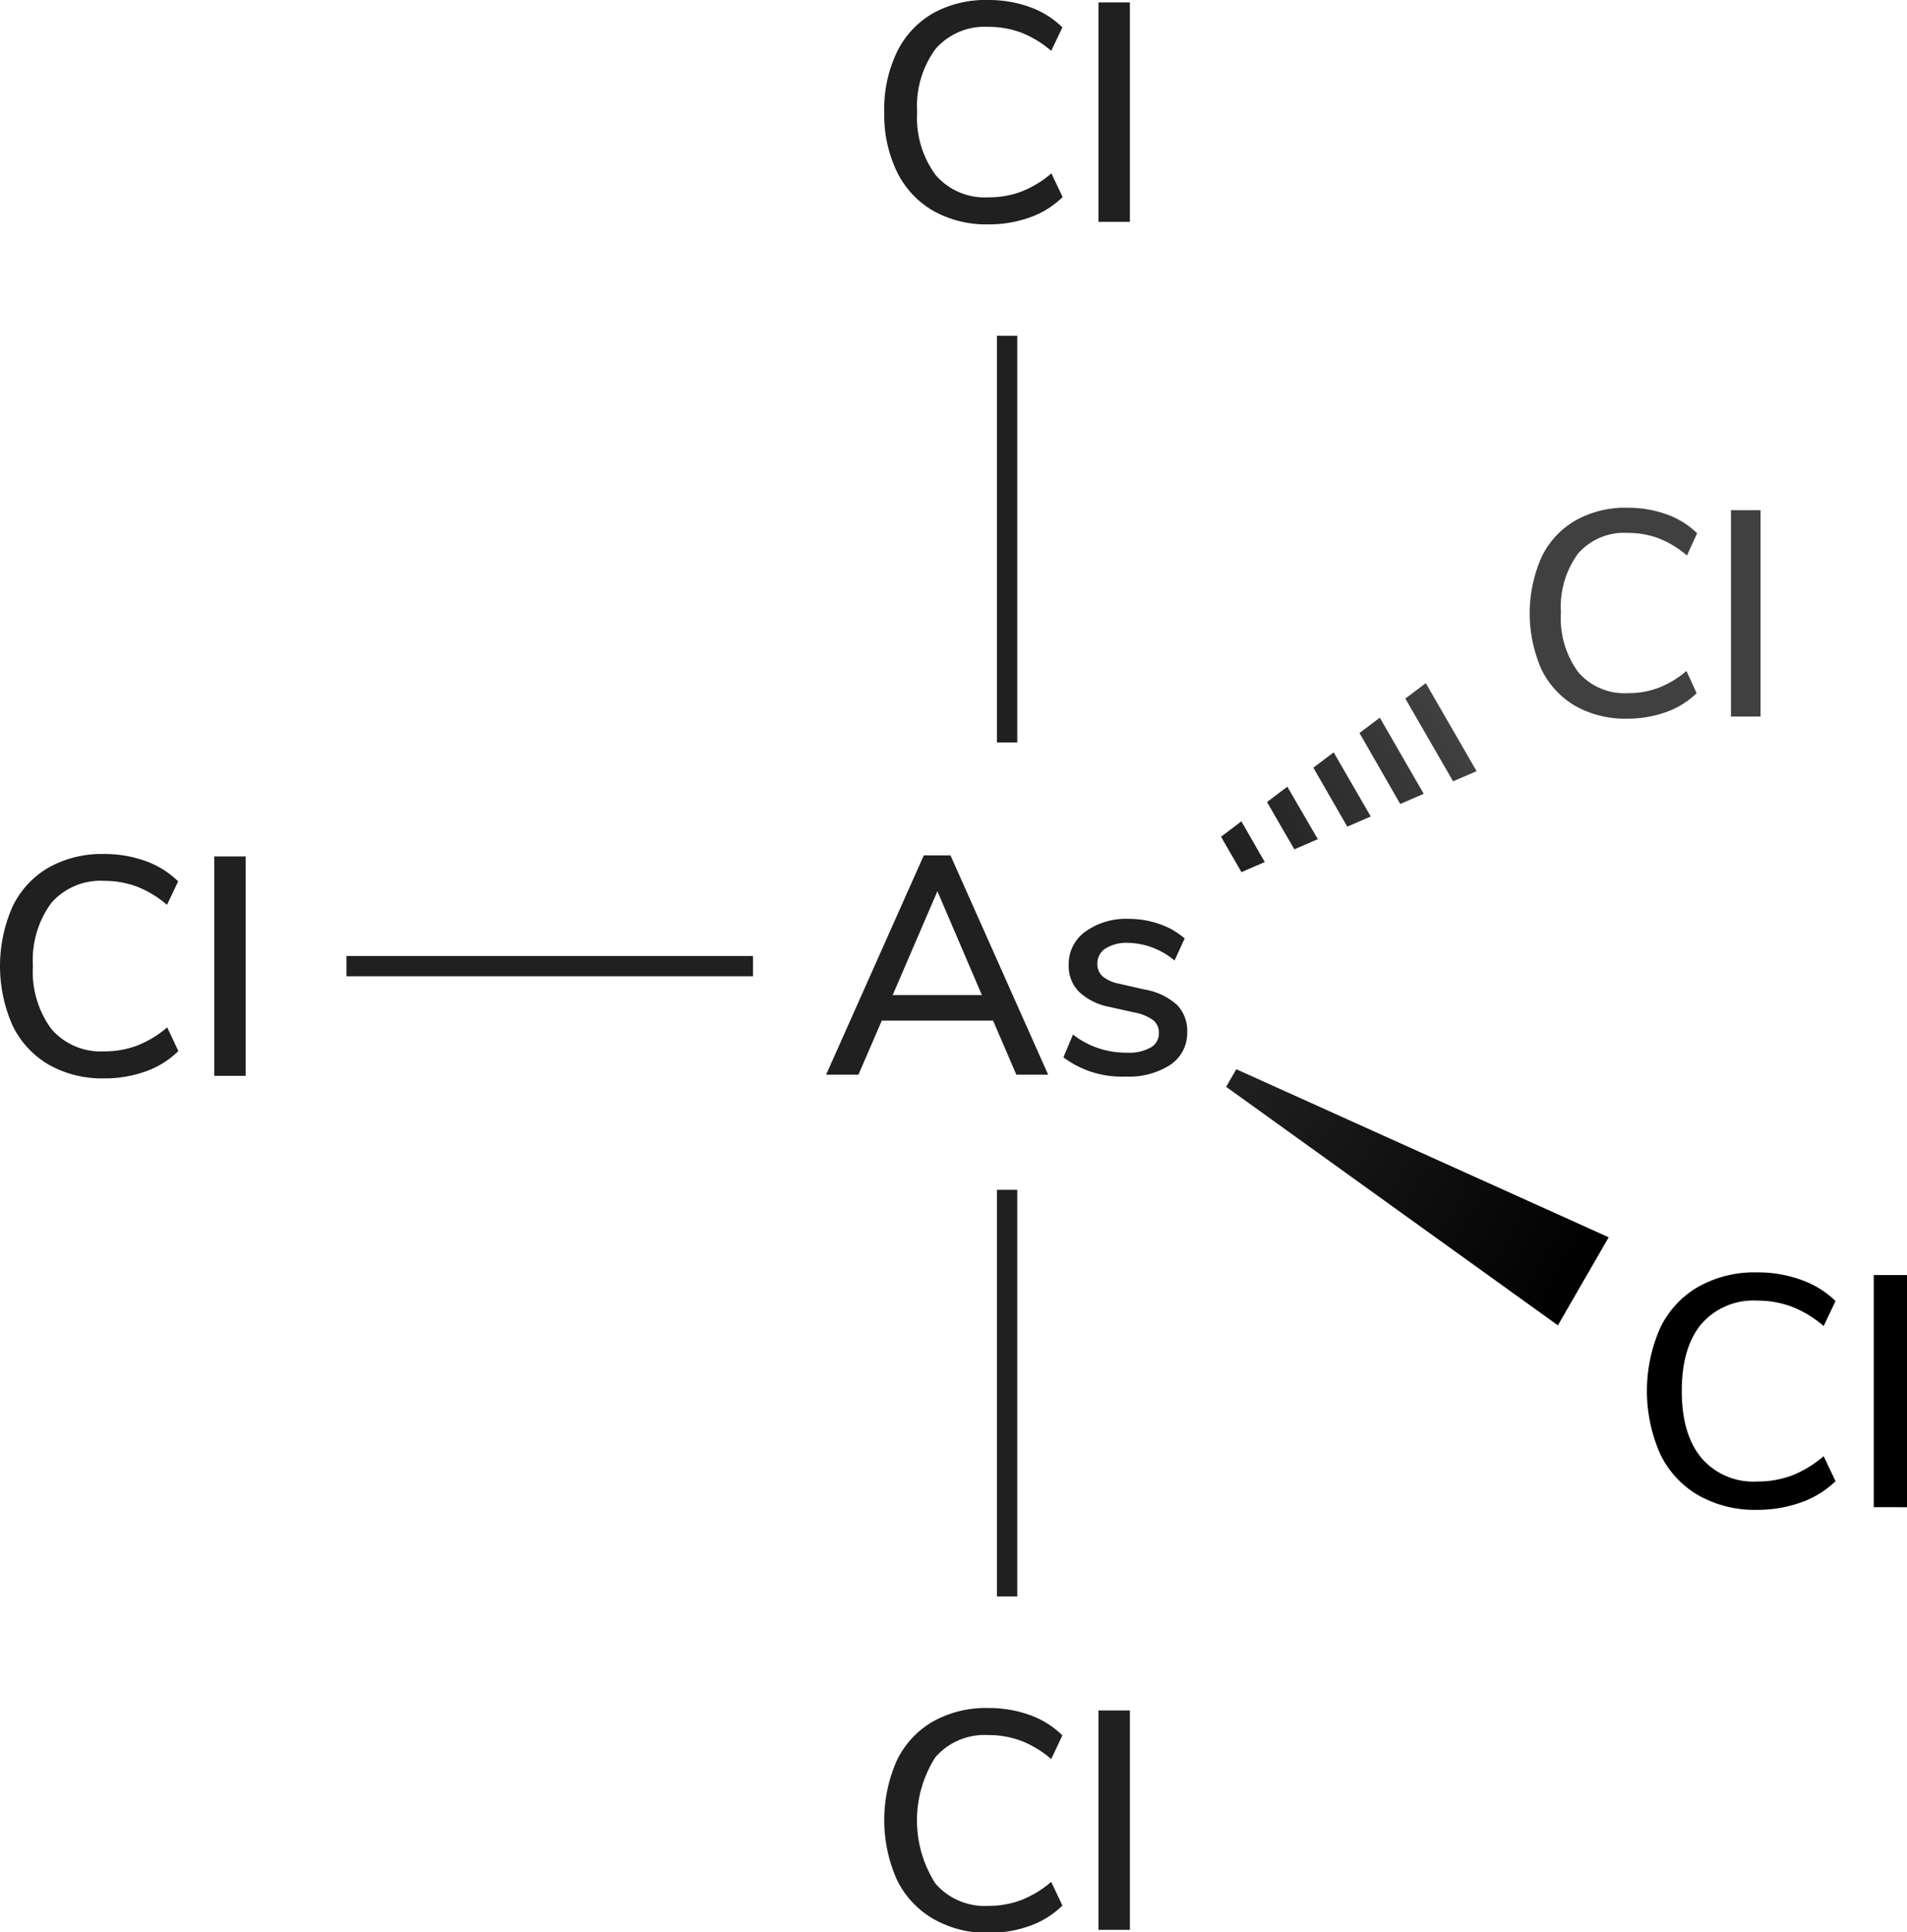
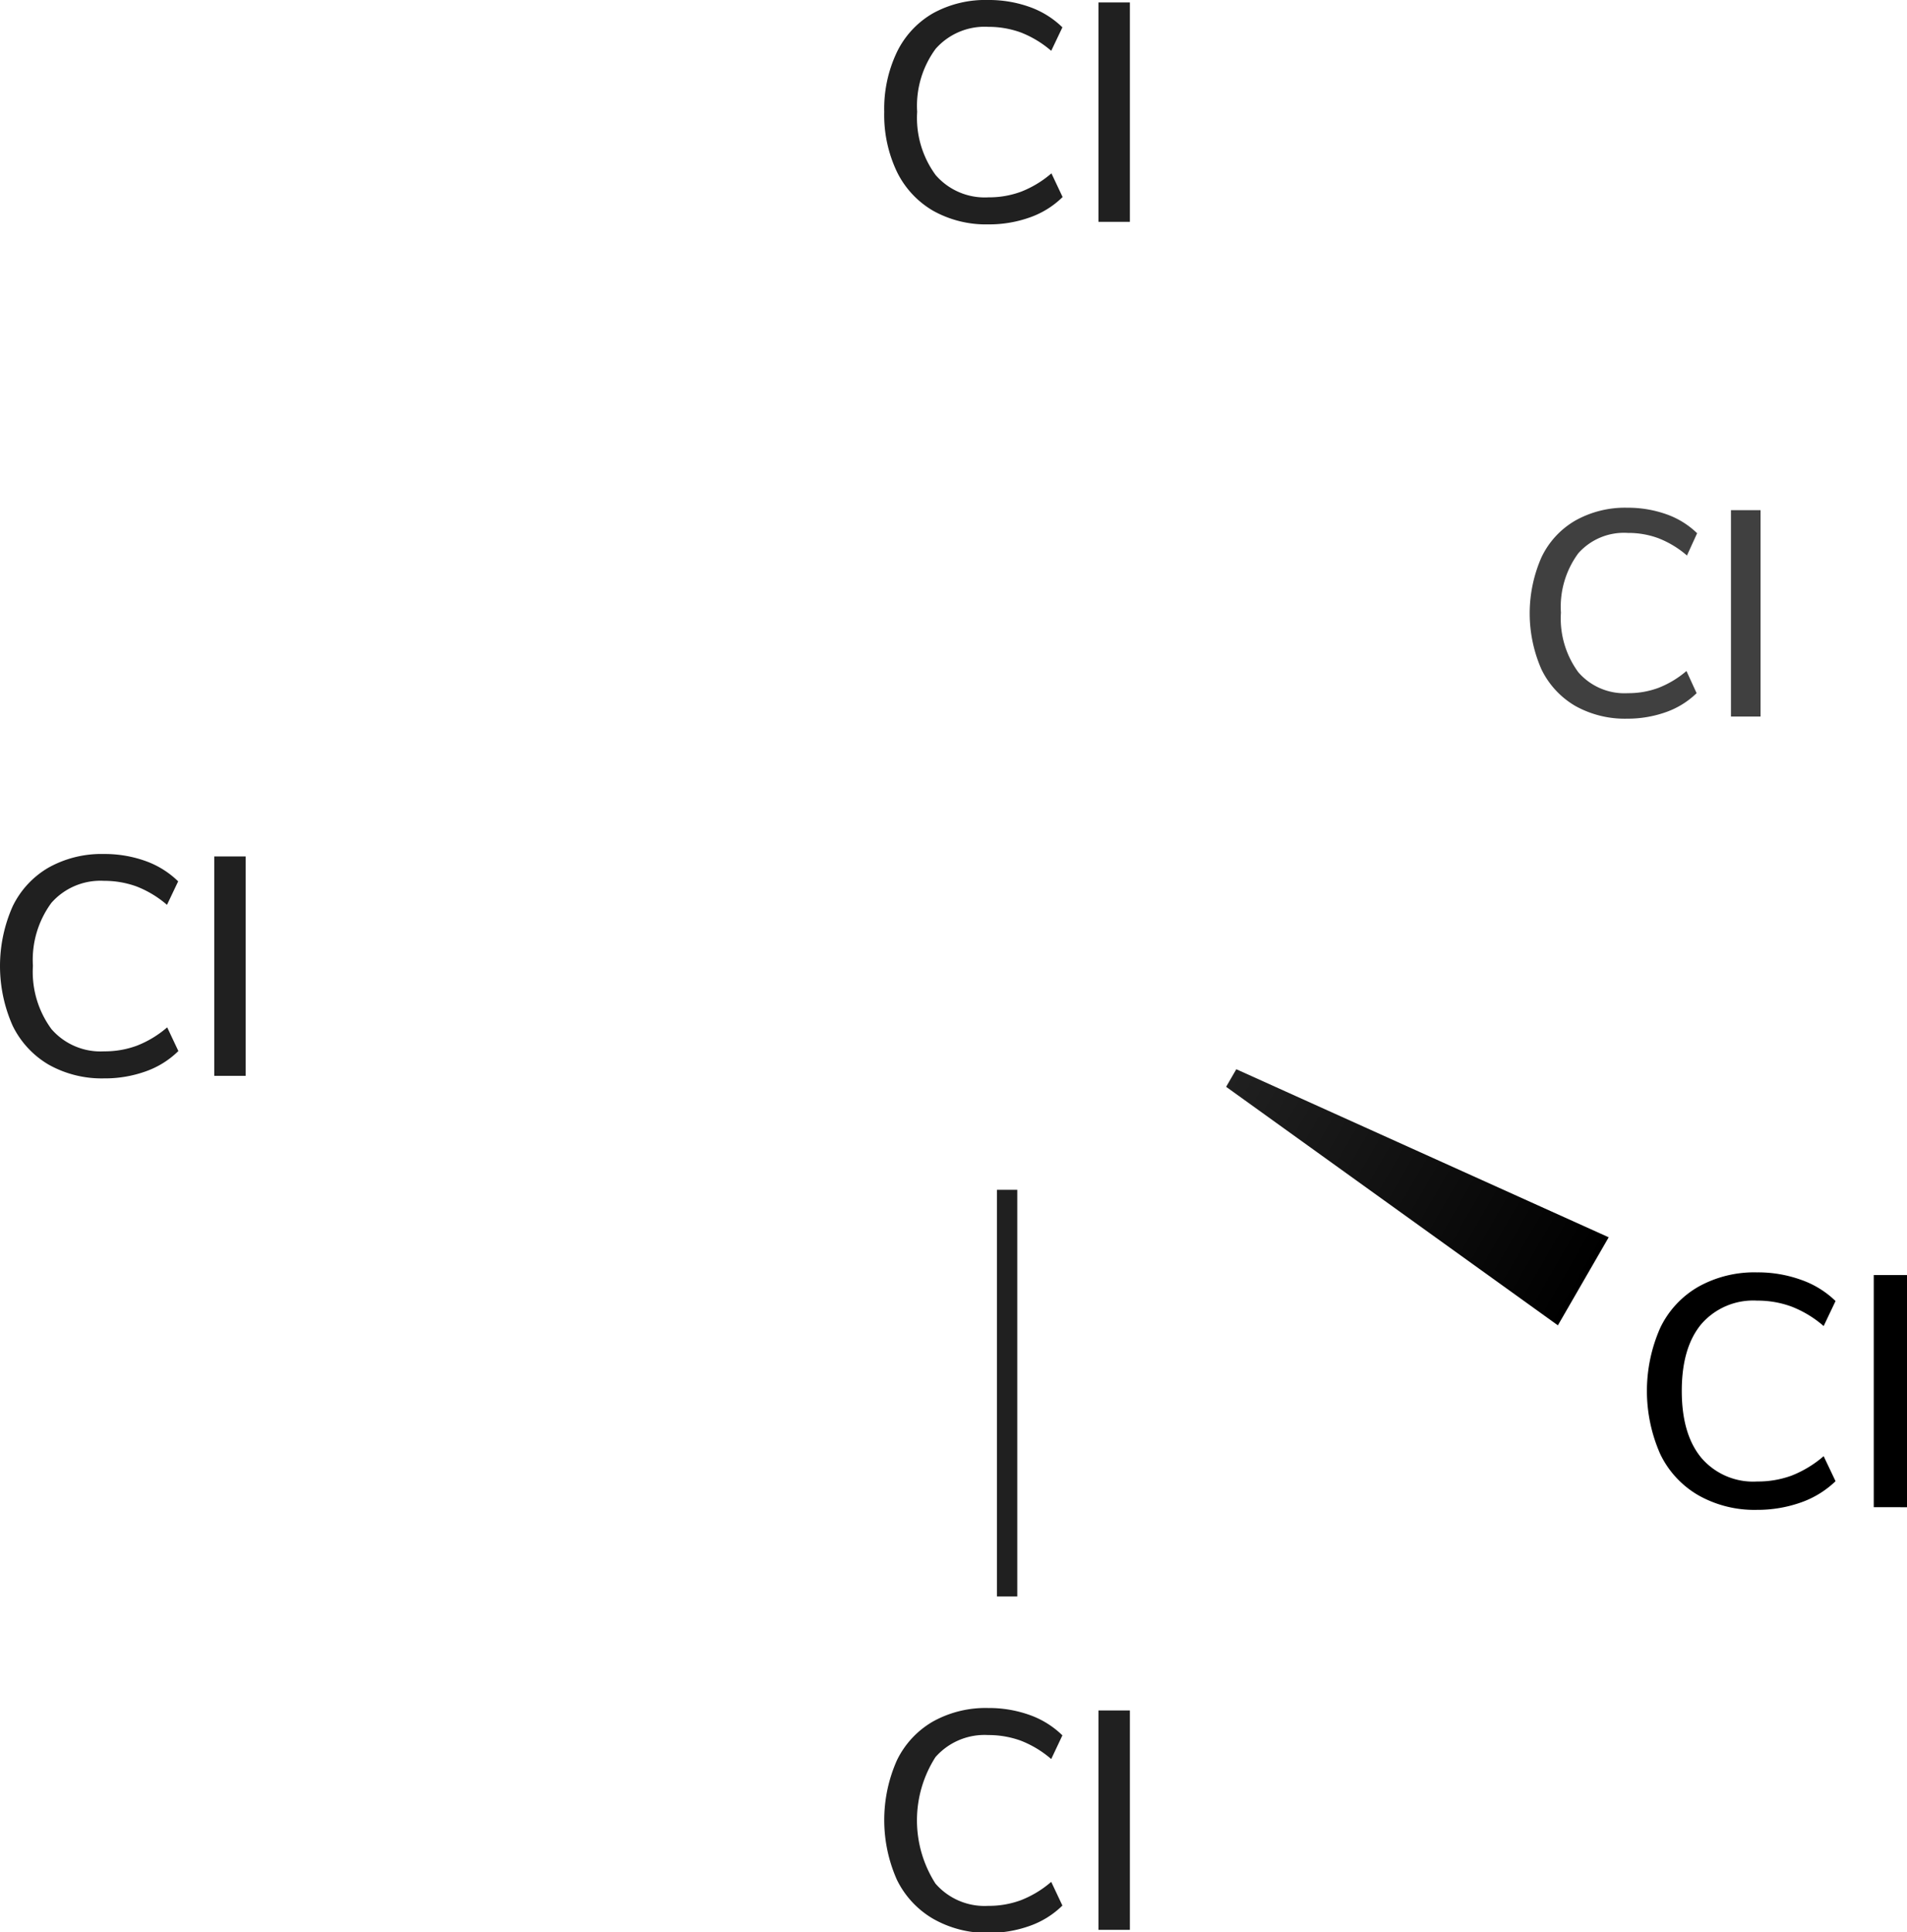
<svg xmlns="http://www.w3.org/2000/svg" width="187.63" height="190.06" viewBox="0 0 187.63 190.06">
  <defs>
    <style>.cls-1{fill:none;}.cls-2{fill:#202020;}.cls-3{clip-path:url(#clip-path);}.cls-4{fill:url(#名称未設定グラデーション_46);}.cls-5{fill:url(#名称未設定グラデーション_19);}.cls-6{stroke:#202020;stroke-miterlimit:10;stroke-width:2px;}.cls-7{fill:#404040;}</style>
    <clipPath id="clip-path">
      <path class="cls-1" d="M120.14,82.3l2-1.51,2.3,4-2.31,1Zm17.63-3.22,2.31-1-4.32-7.49-2,1.51Zm-5.21,2.23,2.31-1L131.22,74l-2,1.51Zm5.71-12.6,4.7,8.14,2.32-1-5-8.66ZM127.35,83.54l2.31-1-3-5.16-2,1.51Z" />
    </clipPath>
    <linearGradient id="名称未設定グラデーション_46" x1="110.57" y1="191.18" x2="85.57" y2="191.18" gradientTransform="translate(33.89 -113.4)" gradientUnits="userSpaceOnUse">
      <stop offset="0" stop-color="#404040" />
      <stop offset="1" stop-color="#202020" />
    </linearGradient>
    <linearGradient id="名称未設定グラデーション_19" x1="121.14" y1="106.03" x2="155.78" y2="126.03" gradientUnits="userSpaceOnUse">
      <stop offset="0" stop-color="#202020" />
      <stop offset="1" />
    </linearGradient>
  </defs>
  <title>Chemical structure of arsenic pentachloride</title>
  <g id="レイヤー_2" data-name="レイヤー 2">
    <g id="レイヤー_1-2" data-name="レイヤー 1">
-       <path class="cls-2" d="M100,105.71l-2.29-5.32H86.76l-2.3,5.32H81.28l9.61-21.57h2.63l9.61,21.57ZM87.83,97.88h8.78L92.23,87.66Z" />
-       <path class="cls-2" d="M104.63,104l.94-2.24a8.48,8.48,0,0,0,5.36,1.78,4.25,4.25,0,0,0,2.29-.51,1.57,1.57,0,0,0,.8-1.42,1.54,1.54,0,0,0-.54-1.25,4.45,4.45,0,0,0-1.85-.77l-2.48-.55a6,6,0,0,1-3-1.5,3.59,3.59,0,0,1-1-2.63,3.91,3.91,0,0,1,1.63-3.27,6.87,6.87,0,0,1,4.3-1.26,9,9,0,0,1,3,.51,7.28,7.28,0,0,1,2.48,1.42l-1,2.17a7.29,7.29,0,0,0-4.56-1.74,3.88,3.88,0,0,0-2.22.55,1.72,1.72,0,0,0-.81,1.5,1.62,1.62,0,0,0,.51,1.24,3.51,3.51,0,0,0,1.6.72l2.54.58a6.38,6.38,0,0,1,3.19,1.51,3.68,3.68,0,0,1,1,2.68,3.75,3.75,0,0,1-1.64,3.2,7.47,7.47,0,0,1-4.42,1.17A9.55,9.55,0,0,1,104.63,104Z" />
      <g class="cls-3">
-         <rect class="cls-4" x="119.46" y="72.78" width="25" height="10" transform="translate(-21.21 76.4) rotate(-30)" />
-       </g>
+         </g>
      <polygon class="cls-5" points="153.28 130.36 120.64 106.9 121.64 105.17 158.28 121.7 153.28 130.36" />
      <line class="cls-6" x1="99.09" y1="157.03" x2="99.09" y2="117.03" />
-       <line class="cls-6" x1="99.09" y1="73.03" x2="99.09" y2="33.03" />
      <path class="cls-2" d="M91.79,188.72a9,9,0,0,1-3.55-3.84,14.47,14.47,0,0,1,0-11.72,8.85,8.85,0,0,1,3.55-3.83A10.66,10.66,0,0,1,97.22,168a11.88,11.88,0,0,1,4.1.69,8.83,8.83,0,0,1,3.21,2l-1.1,2.33a10.26,10.26,0,0,0-3-1.81,9.31,9.31,0,0,0-3.2-.55,6.43,6.43,0,0,0-5.19,2.17,11.54,11.54,0,0,0,0,12.44,6.39,6.39,0,0,0,5.19,2.19,9.08,9.08,0,0,0,3.2-.55,10.26,10.26,0,0,0,3-1.81l1.1,2.33a8.69,8.69,0,0,1-3.21,2,11.88,11.88,0,0,1-4.1.69A10.66,10.66,0,0,1,91.79,188.72Z" />
      <path class="cls-2" d="M108.08,189.82V168.24h3.09v21.58Z" />
      <path class="cls-7" d="M155,69.44a8.4,8.4,0,0,1-3.34-3.61,13.69,13.69,0,0,1,0-11A8.27,8.27,0,0,1,155,51.2a10,10,0,0,1,5.12-1.26,11.33,11.33,0,0,1,3.86.65,8.28,8.28,0,0,1,3,1.86l-1,2.19a9.6,9.6,0,0,0-2.81-1.7,8.46,8.46,0,0,0-3-.52,6,6,0,0,0-4.88,2,8.86,8.86,0,0,0-1.71,5.84,8.92,8.92,0,0,0,1.71,5.86,6,6,0,0,0,4.88,2.06,8.46,8.46,0,0,0,3-.52A9.55,9.55,0,0,0,165.93,66l1,2.18a8.28,8.28,0,0,1-3,1.86,11.33,11.33,0,0,1-3.86.65A10,10,0,0,1,155,69.44Z" />
      <path class="cls-7" d="M170.31,70.48V50.18h2.91v20.3Z" />
      <path d="M167.11,147.08a9.36,9.36,0,0,1-3.76-4.06,15.35,15.35,0,0,1,0-12.41,9.28,9.28,0,0,1,3.76-4.05,11.29,11.29,0,0,1,5.75-1.41,12.55,12.55,0,0,1,4.34.73,9.24,9.24,0,0,1,3.4,2.09l-1.17,2.46a10.76,10.76,0,0,0-3.15-1.91,9.66,9.66,0,0,0-3.39-.59,6.76,6.76,0,0,0-5.49,2.3q-1.93,2.31-1.93,6.58t1.93,6.59a6.71,6.71,0,0,0,5.49,2.32,9.66,9.66,0,0,0,3.39-.58,11,11,0,0,0,3.15-1.91l1.17,2.46a9.38,9.38,0,0,1-3.4,2.09,12.79,12.79,0,0,1-4.34.73A11.2,11.2,0,0,1,167.11,147.08Z" />
      <path d="M184.36,148.25V125.41h3.27v22.84Z" />
      <path class="cls-2" d="M91.79,20.72a9,9,0,0,1-3.55-3.84A13,13,0,0,1,87,11a12.94,12.94,0,0,1,1.24-5.86,8.85,8.85,0,0,1,3.55-3.83A10.66,10.66,0,0,1,97.22,0a11.88,11.88,0,0,1,4.1.69,8.83,8.83,0,0,1,3.21,2L103.43,5a10.26,10.26,0,0,0-3-1.81,9.31,9.31,0,0,0-3.2-.55A6.43,6.43,0,0,0,92.06,4.8,9.45,9.45,0,0,0,90.24,11a9.49,9.49,0,0,0,1.82,6.22,6.39,6.39,0,0,0,5.19,2.19,9.08,9.08,0,0,0,3.2-.55,10.26,10.26,0,0,0,3-1.81l1.1,2.33a8.69,8.69,0,0,1-3.21,2,11.88,11.88,0,0,1-4.1.69A10.66,10.66,0,0,1,91.79,20.72Z" />
      <path class="cls-2" d="M108.08,21.82V.24h3.09V21.82Z" />
-       <line class="cls-6" x1="74.09" y1="95.03" x2="34.09" y2="95.03" />
      <path class="cls-2" d="M4.79,104.72a9,9,0,0,1-3.55-3.84,14.47,14.47,0,0,1,0-11.72,8.85,8.85,0,0,1,3.55-3.83A10.66,10.66,0,0,1,10.22,84a11.88,11.88,0,0,1,4.1.69,8.83,8.83,0,0,1,3.21,2L16.43,89a10.26,10.26,0,0,0-3-1.81,9.31,9.31,0,0,0-3.2-.55A6.43,6.43,0,0,0,5.06,88.8,9.45,9.45,0,0,0,3.24,95a9.49,9.49,0,0,0,1.82,6.22,6.39,6.39,0,0,0,5.19,2.19,9.08,9.08,0,0,0,3.2-.55,10.26,10.26,0,0,0,3-1.81l1.1,2.33a8.69,8.69,0,0,1-3.21,2,11.88,11.88,0,0,1-4.1.69A10.66,10.66,0,0,1,4.79,104.72Z" />
      <path class="cls-2" d="M21.08,105.82V84.24h3.09v21.58Z" />
    </g>
  </g>
</svg>